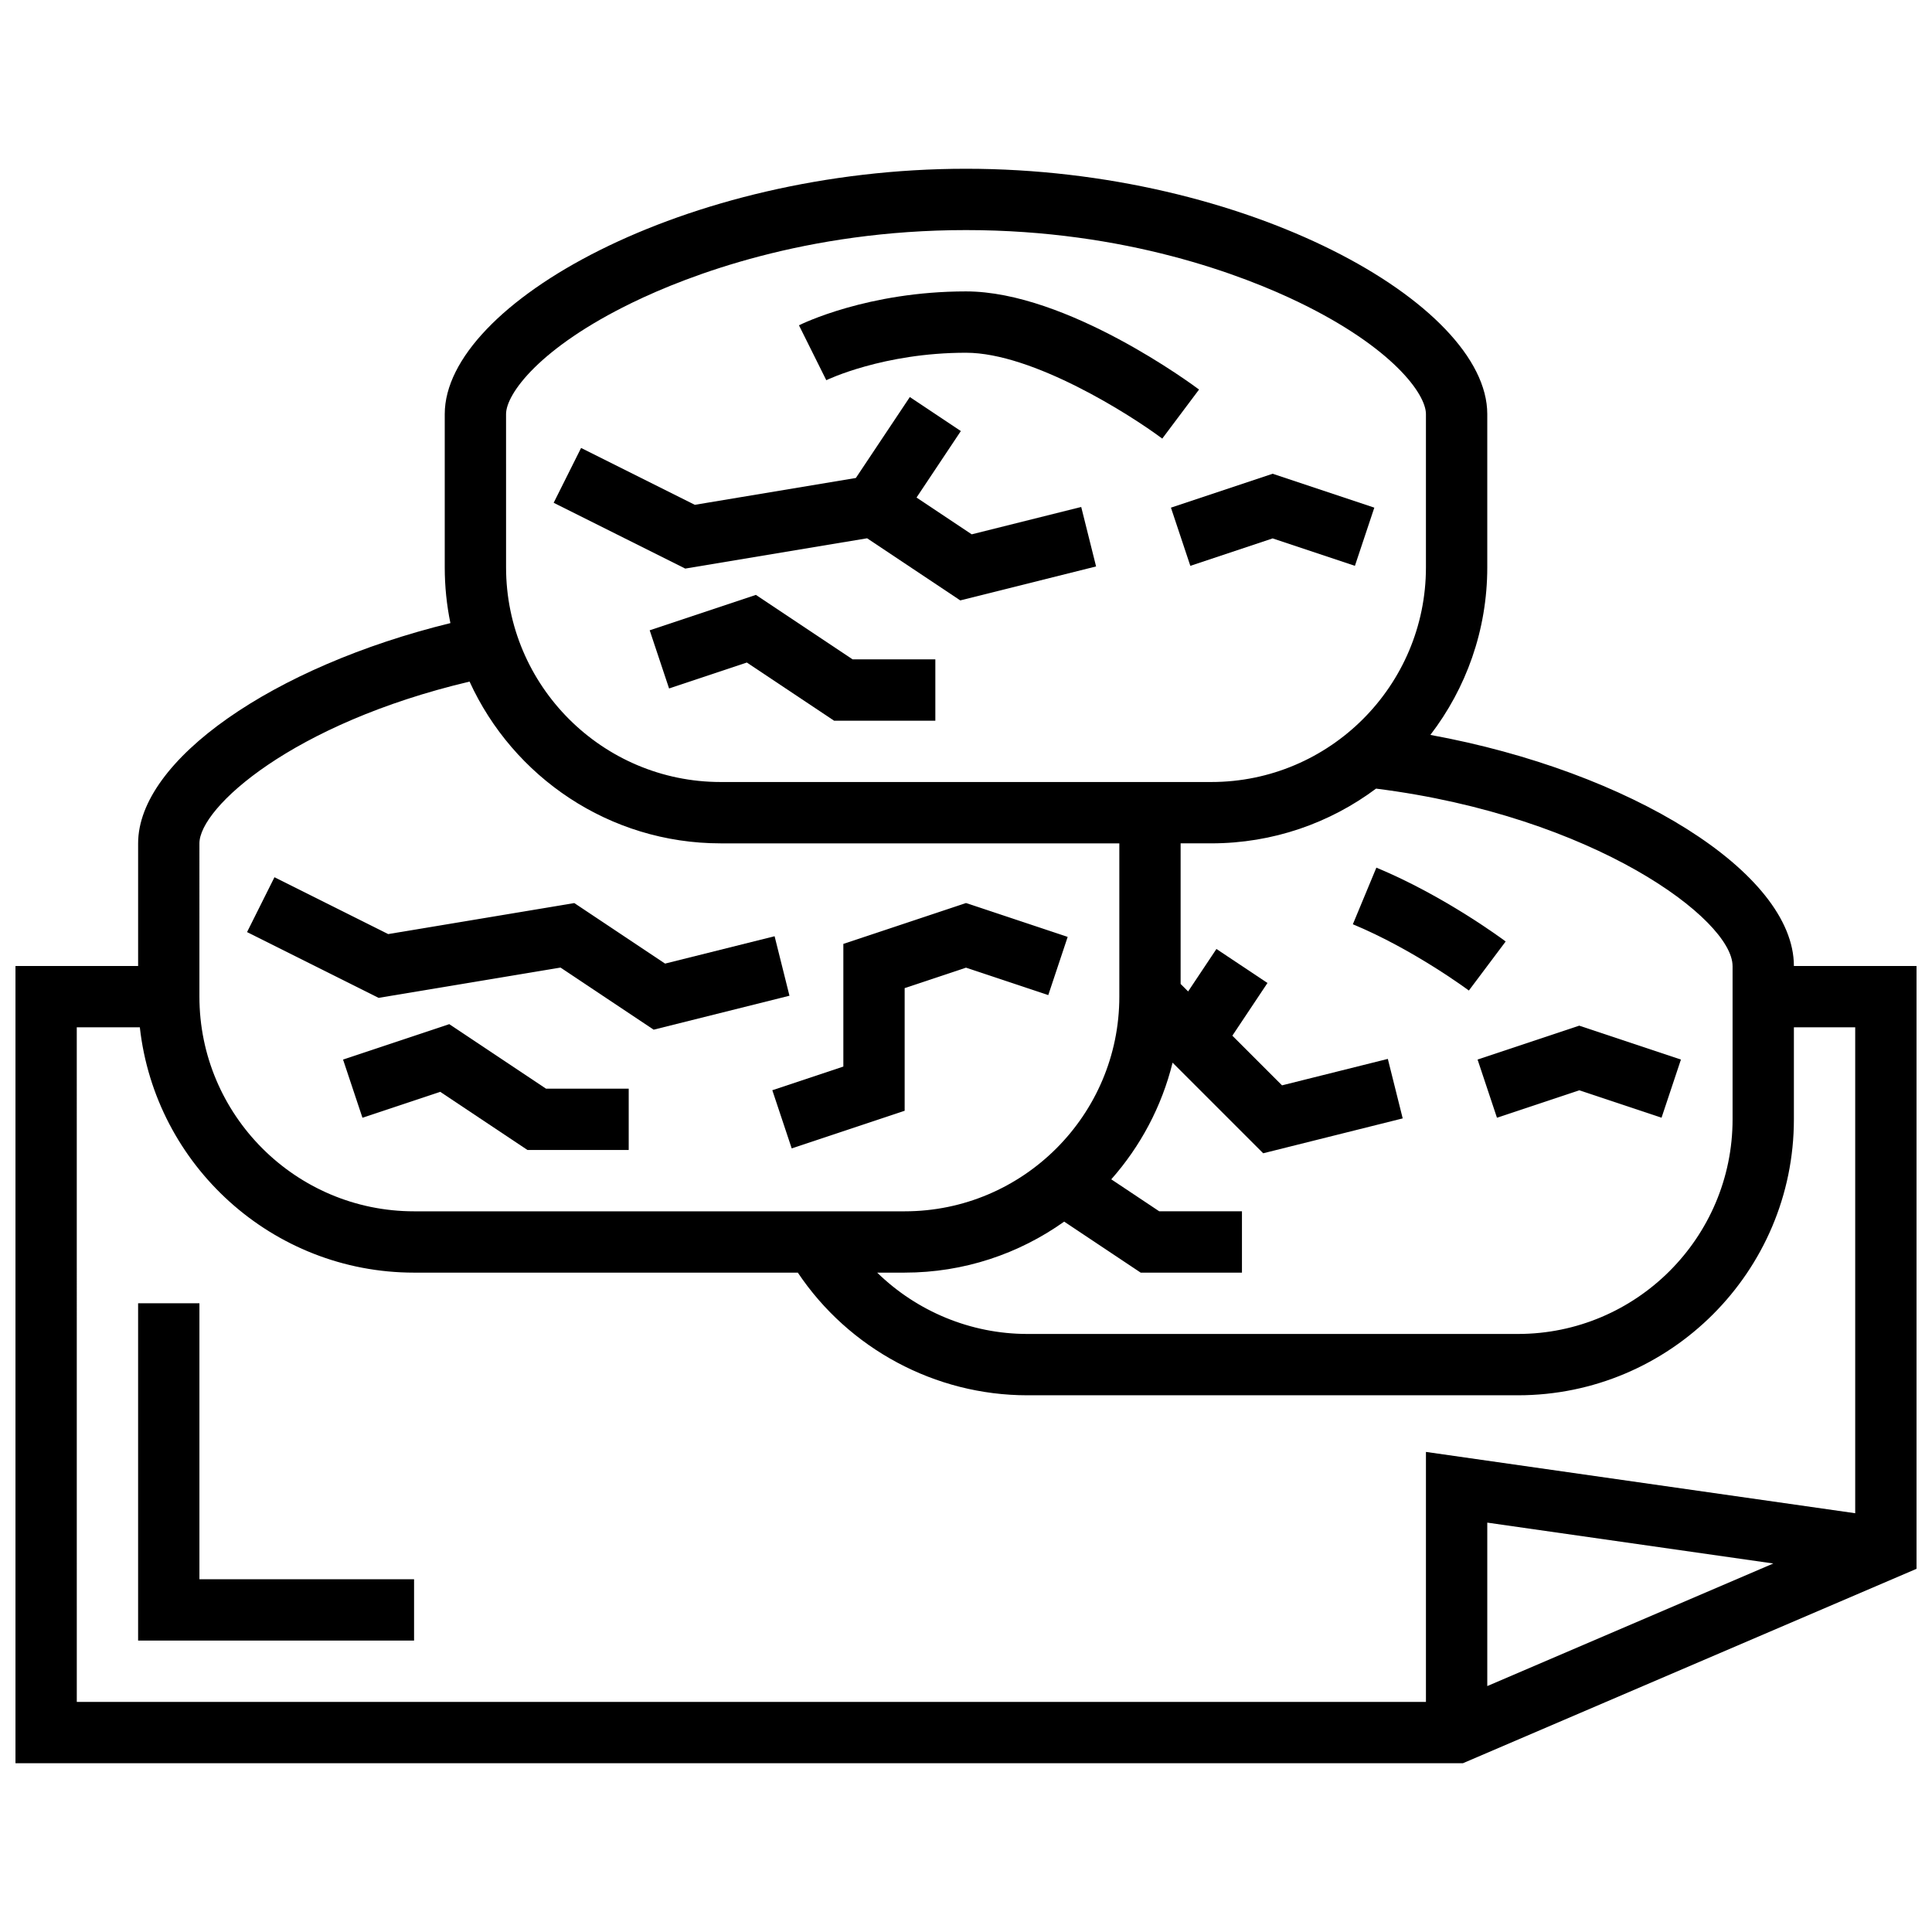
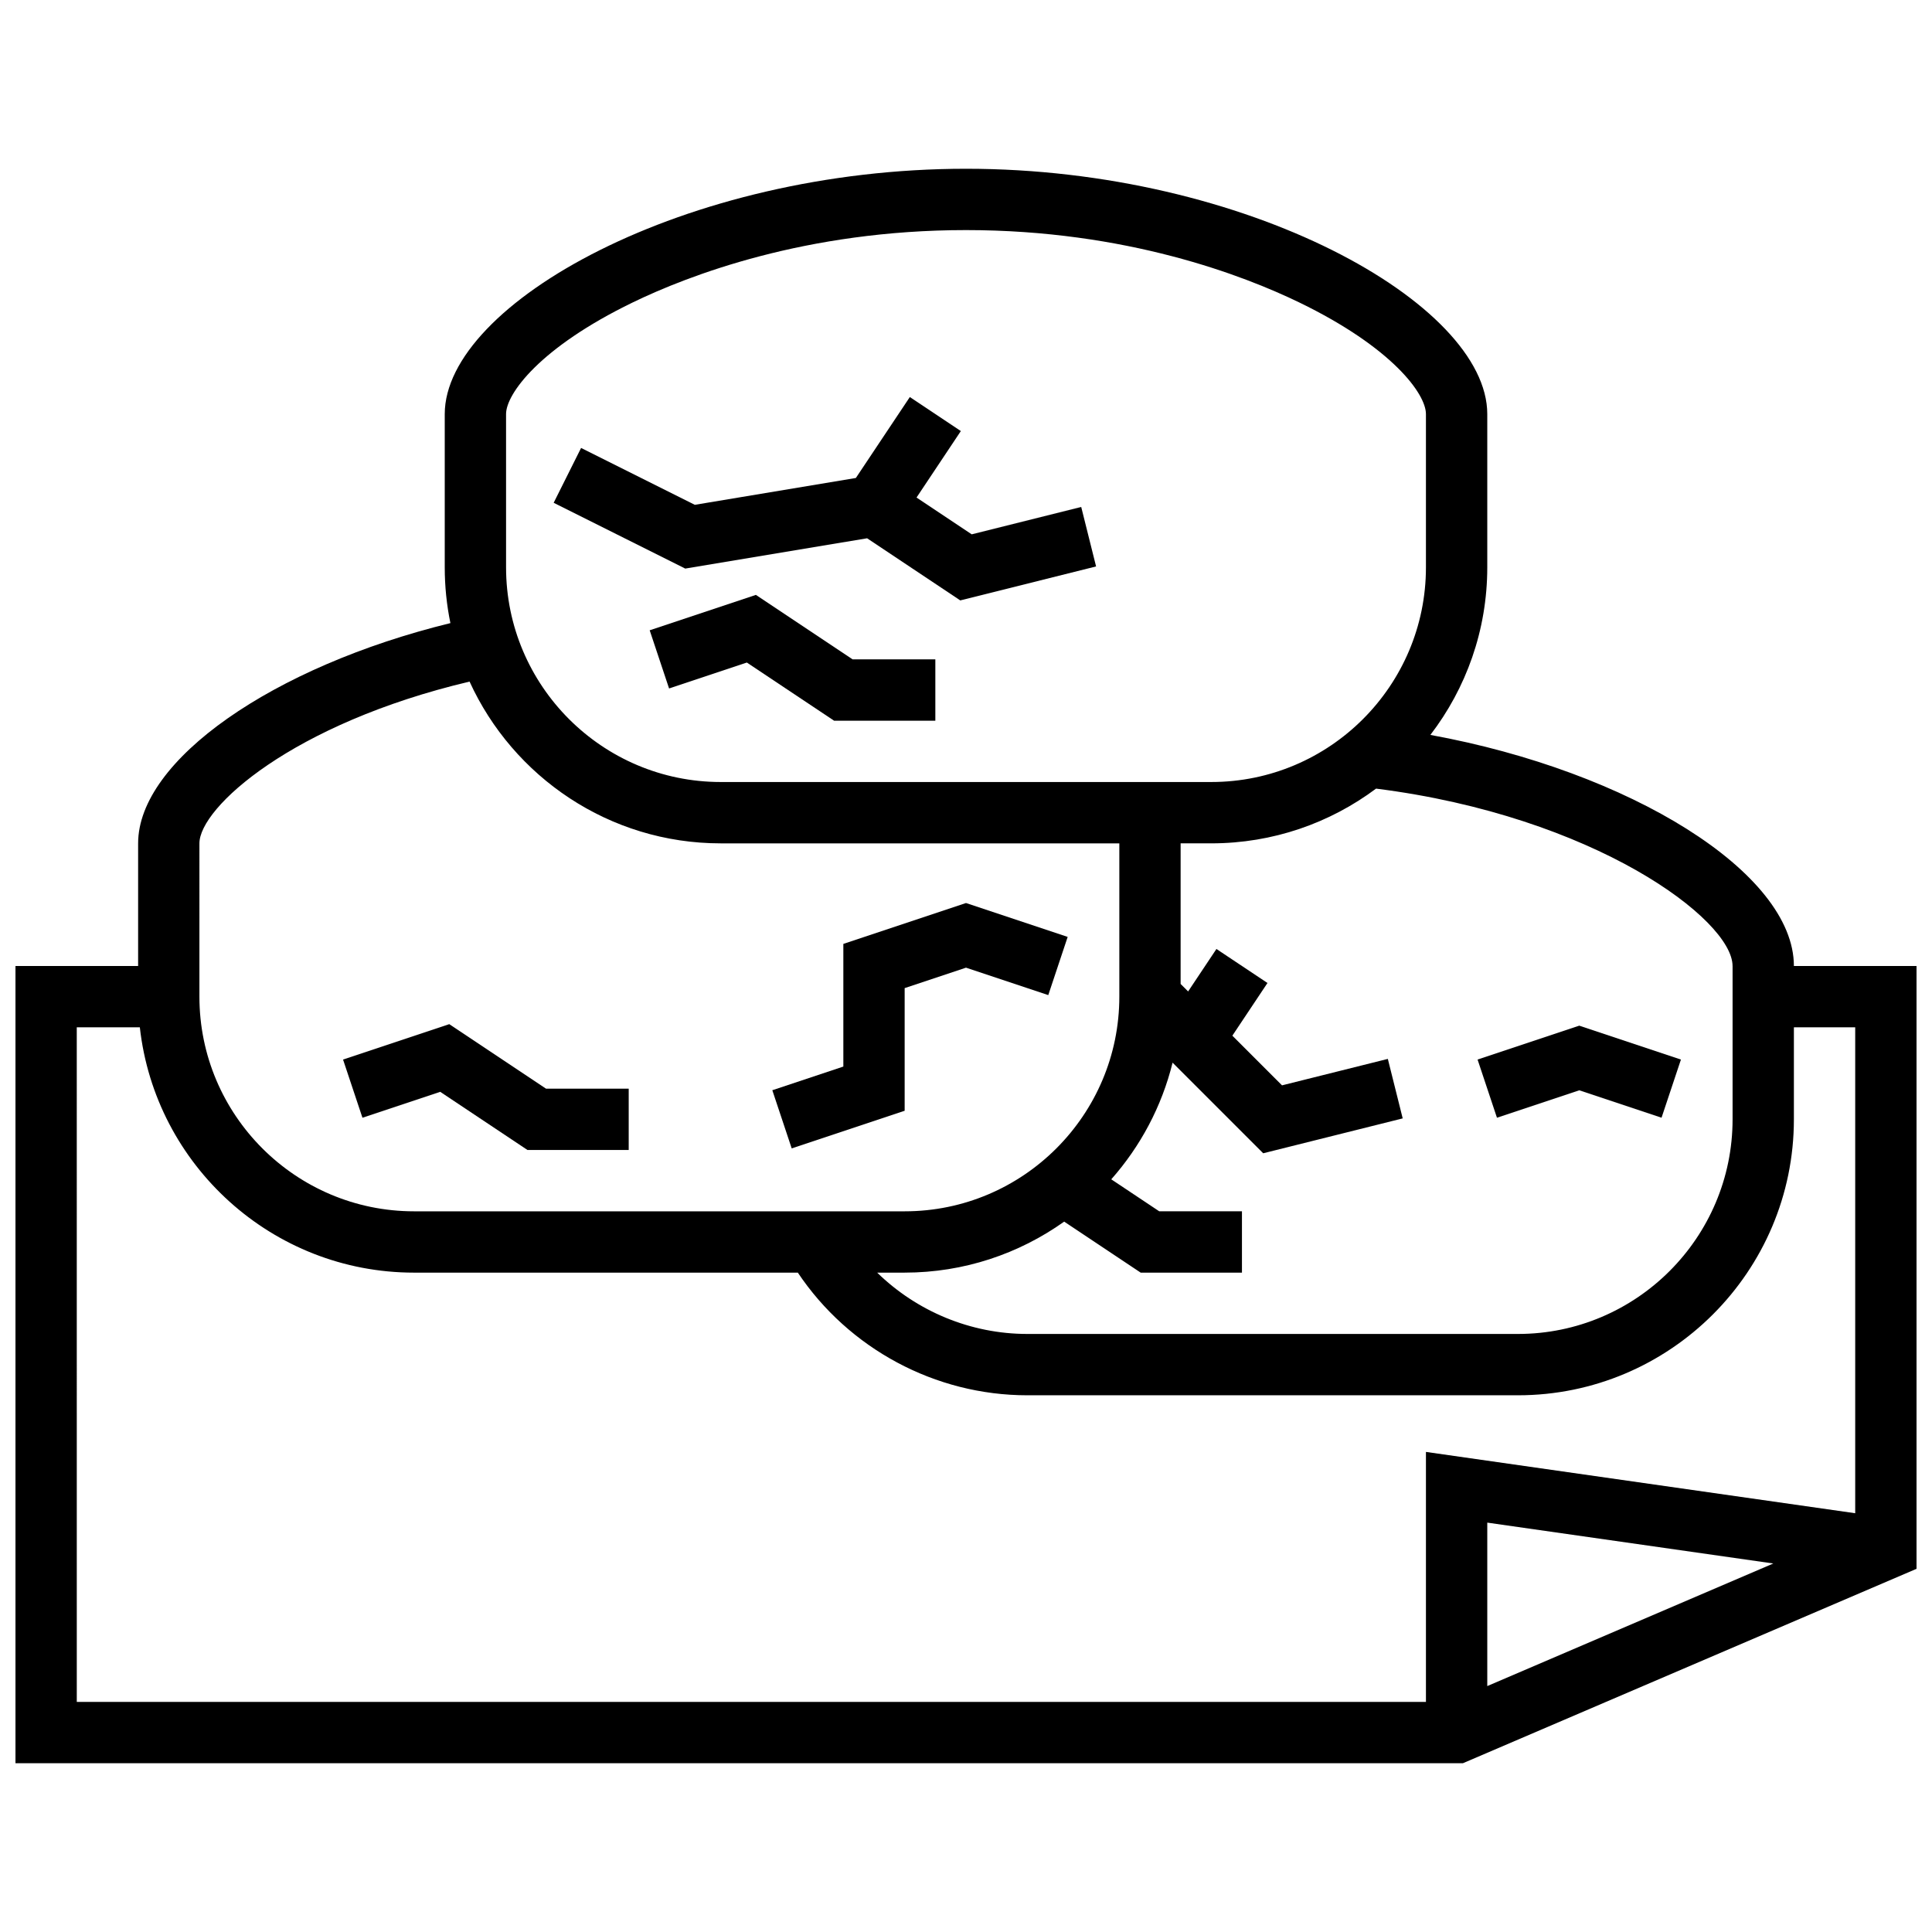
<svg xmlns="http://www.w3.org/2000/svg" width="800px" height="800px" version="1.1" viewBox="144 144 512 512">
  <defs>
    <clipPath id="a">
      <path d="m148.09 188h503.81v424h-503.81z" />
    </clipPath>
  </defs>
  <g clip-path="url(#a)">
    <path d="m619.4 400c0-24.766-43.457-51.605-96.336-61.238 9.445-12.32 15.078-27.711 15.078-44.402v-40.629c0-29.262-63.742-65.008-138.14-65.008s-138.14 35.746-138.14 65.008v40.629c0 5.059 0.516 9.996 1.5 14.77-47.035 11.508-82.758 36.336-82.758 58.367v32.504h-32.504v211.27h383.59l120.22-51.523v-159.75zm-16.25 0v40.629c0 31.363-25.516 56.883-56.883 56.883h-130.02c-15.012 0-29.273-6-39.781-16.25l7.277-0.004c15.742 0 30.328-5.019 42.277-13.516l20.27 13.516h26.84v-16.25h-21.918l-12.715-8.477c7.711-8.715 13.379-19.27 16.25-30.918l24.016 24.016 36.969-9.242-3.941-15.766-28.039 7.008-13.164-13.164 9.305-13.961-13.523-9.016-7.504 11.254-1.988-1.984v-37.262h8.125c16.355 0 31.473-5.398 43.668-14.504 57.785 7.285 94.477 34.699 94.477 47.008zm-325.04-146.27c0-5.344 8.922-17.617 33.5-29.547 14.789-7.172 45.938-19.207 88.391-19.207s73.602 12.035 88.387 19.211c24.578 11.926 33.5 24.203 33.5 29.543v40.629c0 31.363-25.516 56.883-56.883 56.883h-130.01c-31.363 0-56.883-25.516-56.883-56.883zm-81.262 113.77c0-9.457 24.566-31.75 71.59-42.871 11.535 25.262 37.02 42.871 66.555 42.871h105.64v40.629c0 31.363-25.516 56.883-56.883 56.883h-130.02c-31.363 0-56.883-25.516-56.883-56.883zm-32.504 48.754h16.715c4.059 36.516 35.094 65.008 72.672 65.008h101.7c13.504 20.16 36.387 32.504 60.816 32.504h130.02c40.324 0 73.133-32.809 73.133-73.133v-24.379h16.25v128.77l-113.76-16.25v66.25h-357.54zm449.6 142.09-75.801 32.484v-43.316z" />
  </g>
-   <path d="m196.85 489.38h-16.25v89.387h73.133v-16.25h-56.883z" />
  <path d="m373.79 286.65 24.691 16.465 35.992-9-3.941-15.766-29.016 7.254-14.625-9.75 11.742-17.617-13.52-9.016-14.301 21.449-42.676 7.113-30.141-15.07-7.269 14.535 34.867 17.434z" />
  <path d="m344.32 301.65-28.148 9.383 5.141 15.418 20.609-6.871 23.117 15.414h26.836v-16.254h-21.918z" />
-   <path d="m400 237.48c17.719 0 43.551 16.426 52.008 22.754l9.75-13c-1.418-1.066-34.98-26.008-61.758-26.008-25.996 0-43.531 8.617-44.266 8.984l7.242 14.547c0.148-0.07 15.074-7.277 37.023-7.277z" />
-   <path d="m459.45 293.95 21.809-7.269 21.809 7.269 5.141-15.418-26.949-8.984-26.949 8.984z" />
-   <path d="m292.53 400.41 24.695 16.465 35.992-8.996-3.941-15.766-29.02 7.25-24.059-16.039-49.32 8.219-30.141-15.066-7.266 14.535 34.867 17.434z" />
  <path d="m263.06 415.41-28.148 9.383 5.141 15.418 20.605-6.867 23.117 15.41h26.84v-16.25h-21.918z" />
  <path d="m353.81 448.34 29.934-9.977v-32.504l16.254-5.418 21.805 7.269 5.141-15.418-26.945-8.98-32.504 10.832v32.504l-18.824 6.273z" />
-   <path d="m502.52 388.94c16.16 6.711 30.602 17.457 30.746 17.562l9.75-13c-0.652-0.488-16.164-12.055-34.262-19.57z" />
  <path d="m540.71 440.21 21.809-7.269 21.805 7.269 5.141-15.418-26.945-8.98-26.949 8.98z" />
</svg>